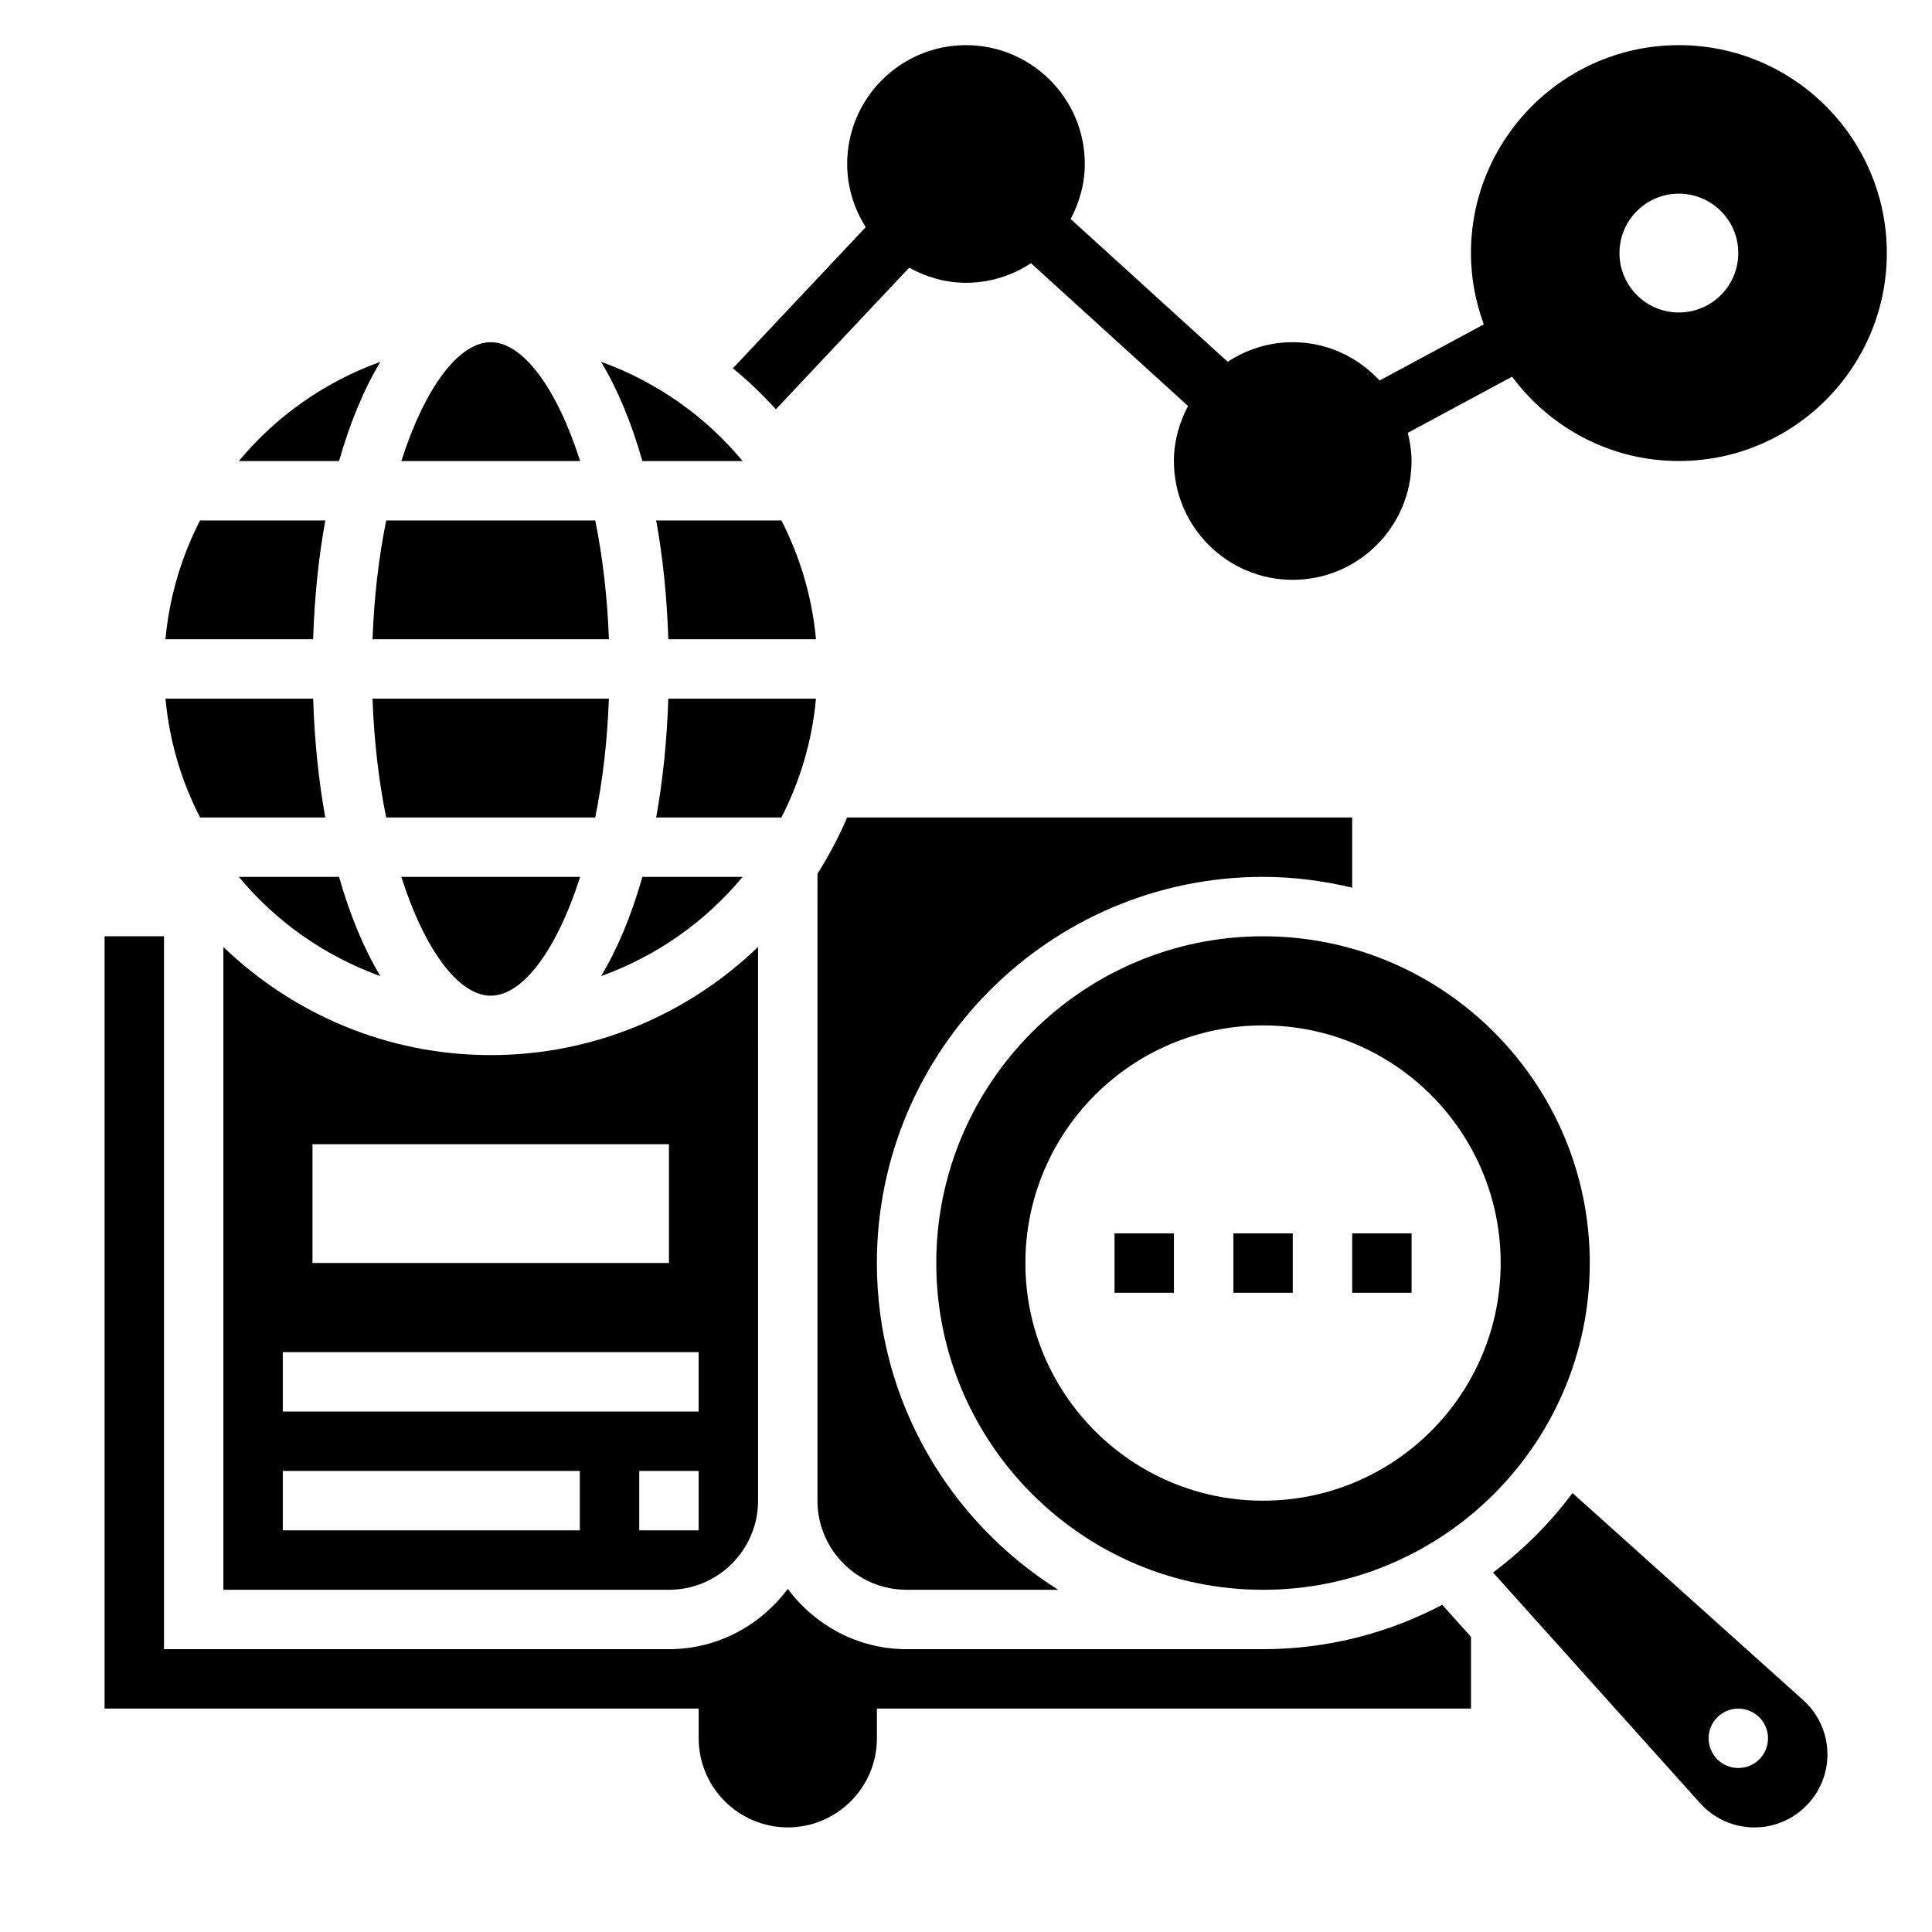
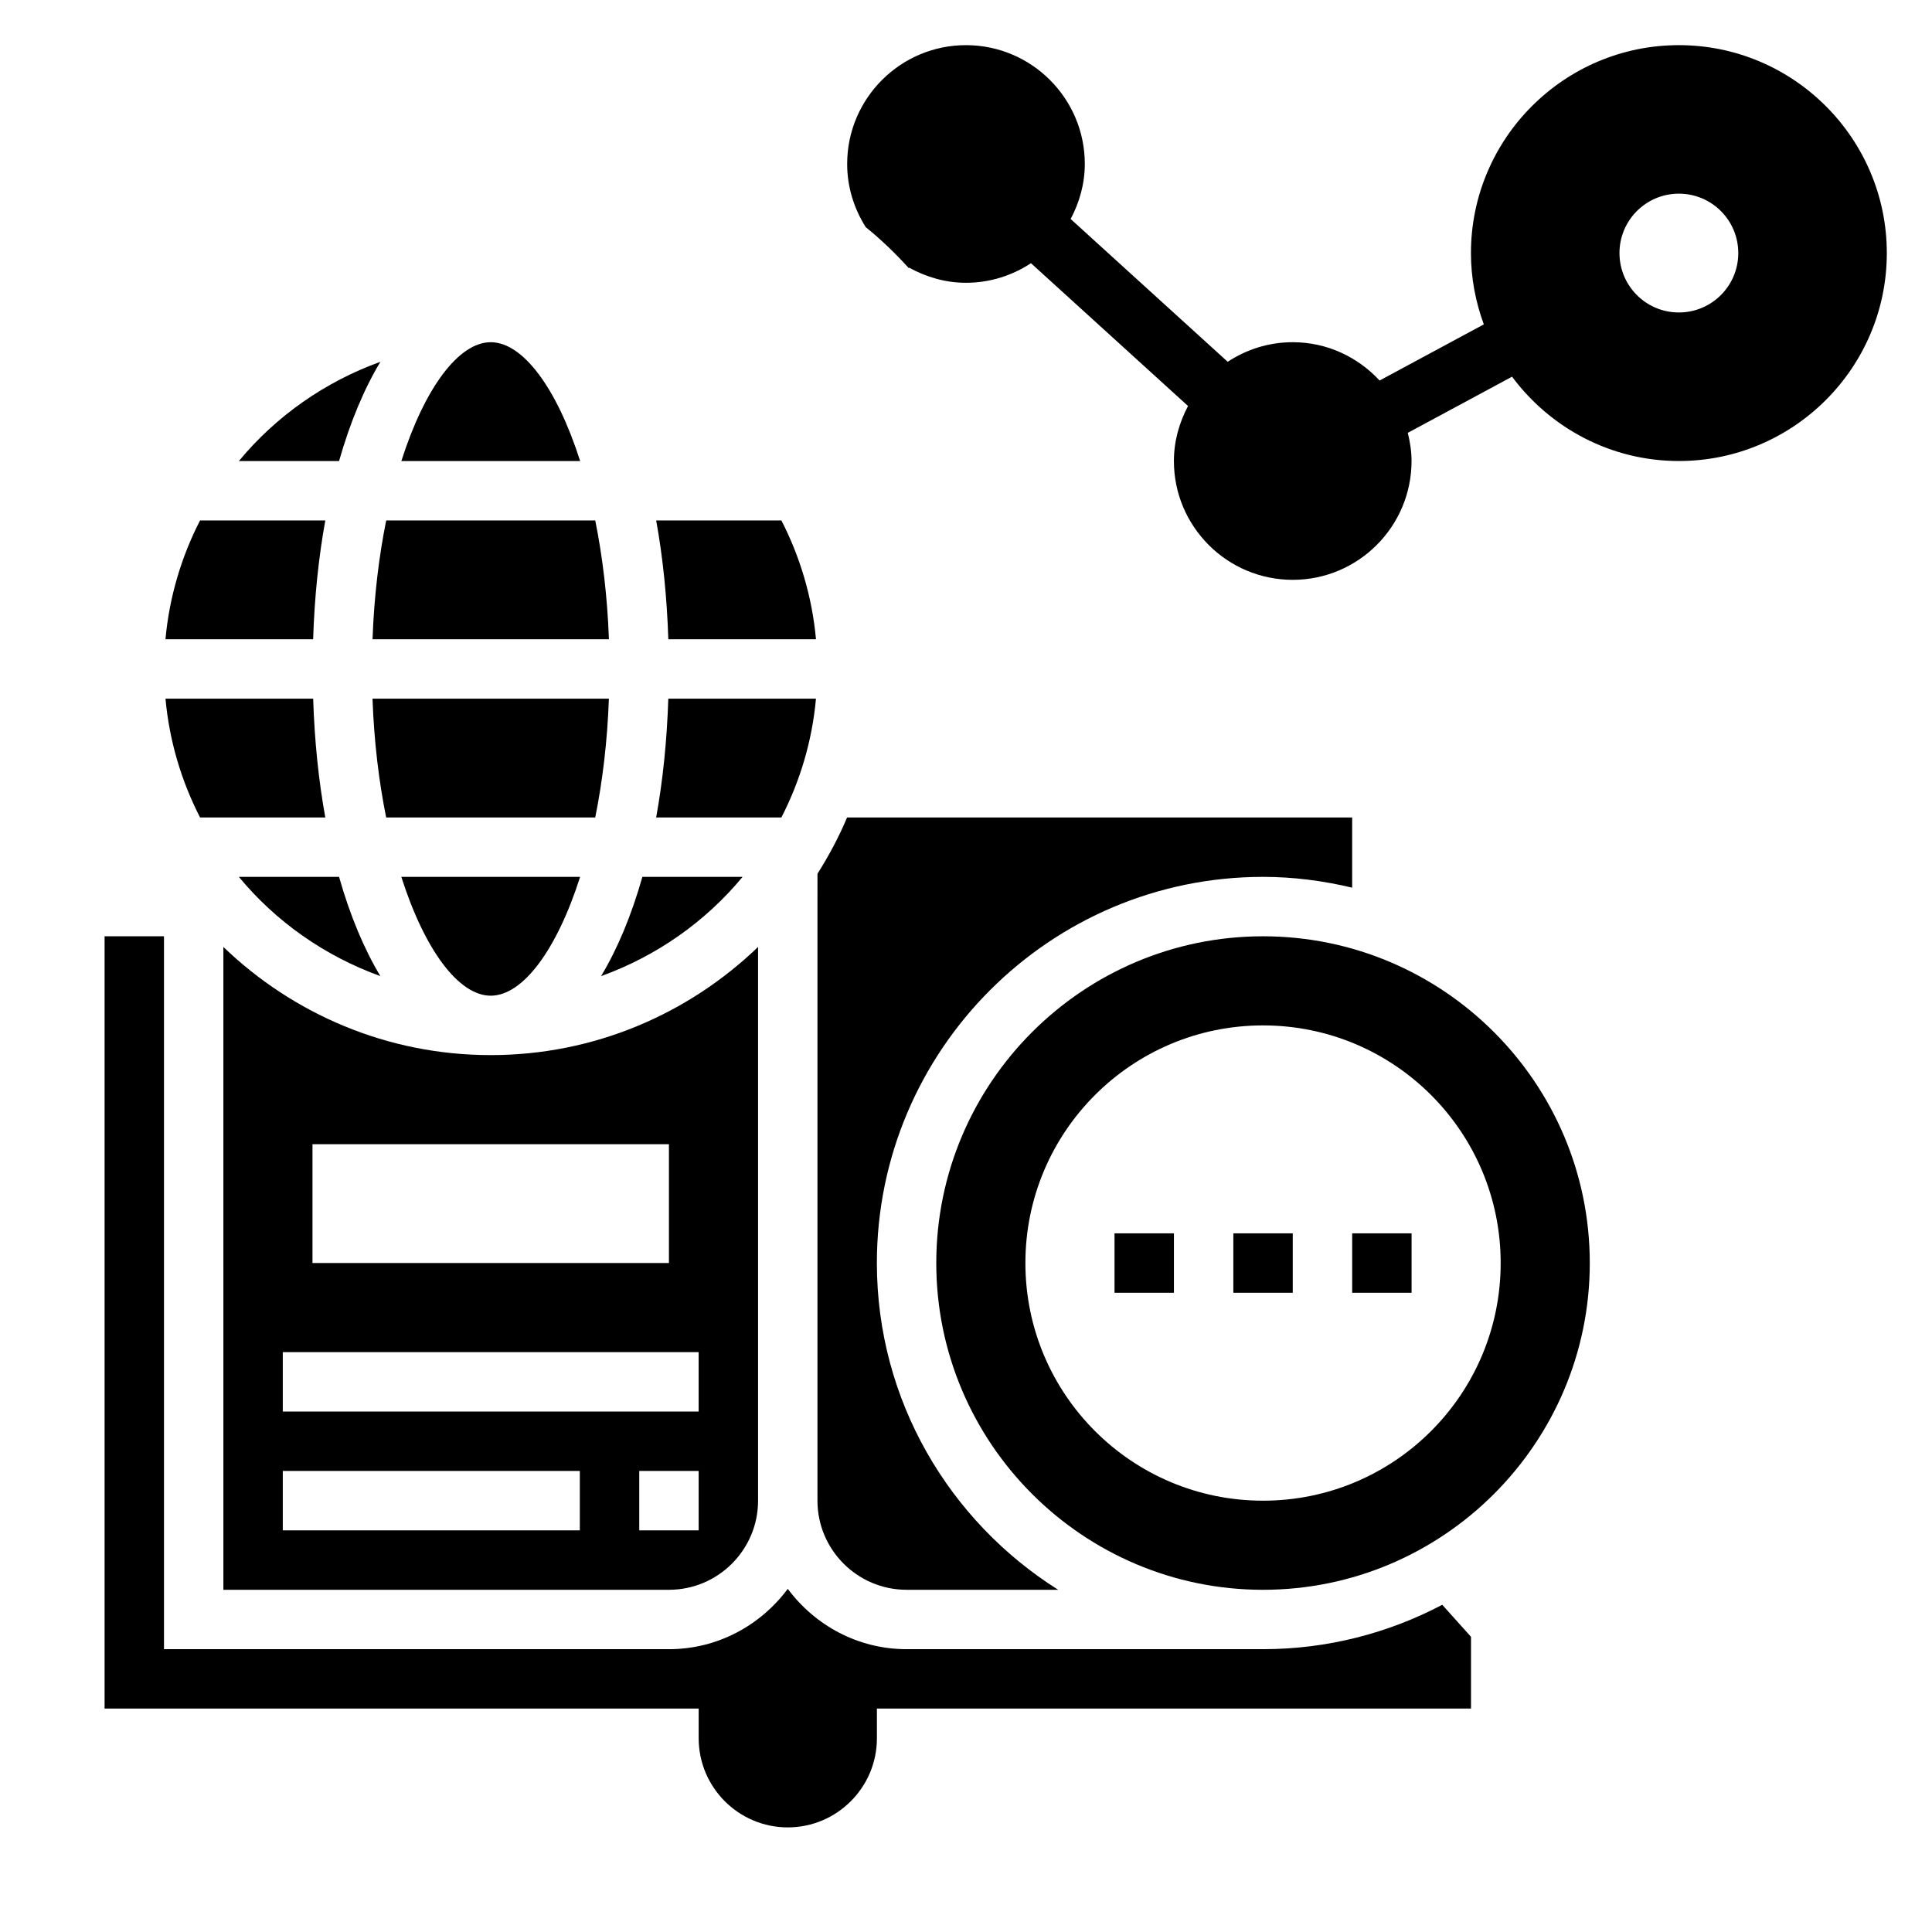
<svg xmlns="http://www.w3.org/2000/svg" fill="#000000" width="800px" height="800px" version="1.1" viewBox="144 144 512 512">
  <g>
-     <path d="m349.62 252.46 35.32-37.52c4.496 2.465 9.574 4 15.055 4 6.359 0 12.273-1.93 17.223-5.188l41.621 37.84c-2.309 4.387-3.742 9.289-3.742 14.582 0 17.367 14.121 31.488 31.488 31.488 17.367 0 31.488-14.121 31.488-31.488 0-2.59-0.402-5.062-0.992-7.469l27.629-14.879c10.055 13.52 26.105 22.348 44.211 22.348 30.379 0 55.105-24.727 55.105-55.105 0-30.379-24.727-55.105-55.105-55.105-30.379 0-55.105 24.727-55.105 55.105 0 6.644 1.242 12.988 3.41 18.895l-27.621 14.879c-5.754-6.215-13.91-10.156-23.02-10.156-6.367 0-12.273 1.93-17.23 5.188l-41.621-37.84c2.316-4.379 3.75-9.293 3.75-14.582 0-17.367-14.121-31.488-31.488-31.488s-31.488 14.121-31.488 31.488c0 6.164 1.852 11.879 4.922 16.742l-35.219 37.414c4.09 3.301 7.867 6.961 11.41 10.852zm239.3-57.137c8.699 0 15.742 7.047 15.742 15.742 0 8.699-7.047 15.742-15.742 15.742-8.699 0-15.742-7.047-15.742-15.742 0-8.695 7.043-15.742 15.742-15.742z" />
+     <path d="m349.62 252.46 35.32-37.52c4.496 2.465 9.574 4 15.055 4 6.359 0 12.273-1.93 17.223-5.188l41.621 37.84c-2.309 4.387-3.742 9.289-3.742 14.582 0 17.367 14.121 31.488 31.488 31.488 17.367 0 31.488-14.121 31.488-31.488 0-2.59-0.402-5.062-0.992-7.469l27.629-14.879c10.055 13.52 26.105 22.348 44.211 22.348 30.379 0 55.105-24.727 55.105-55.105 0-30.379-24.727-55.105-55.105-55.105-30.379 0-55.105 24.727-55.105 55.105 0 6.644 1.242 12.988 3.41 18.895l-27.621 14.879c-5.754-6.215-13.91-10.156-23.02-10.156-6.367 0-12.273 1.93-17.23 5.188l-41.621-37.84c2.316-4.379 3.75-9.293 3.75-14.582 0-17.367-14.121-31.488-31.488-31.488s-31.488 14.121-31.488 31.488c0 6.164 1.852 11.879 4.922 16.742c4.09 3.301 7.867 6.961 11.41 10.852zm239.3-57.137c8.699 0 15.742 7.047 15.742 15.742 0 8.699-7.047 15.742-15.742 15.742-8.699 0-15.742-7.047-15.742-15.742 0-8.695 7.043-15.742 15.742-15.742z" />
    <path d="m274.05 407.87c8.461 0 17.477-12.02 23.688-31.488h-47.383c6.219 19.469 15.23 31.488 23.695 31.488z" />
    <path d="m207.3 376.38c9.809 11.863 22.758 20.98 37.504 26.301-4.352-7.234-8.055-16.105-10.949-26.301z" />
    <path d="m203.2 565.31h118.08c13.02 0 23.617-10.598 23.617-23.617l-0.004-146.74c-18.406 17.703-43.352 28.66-70.848 28.66s-52.445-10.957-70.848-28.66zm125.95-15.746h-15.742v-15.742h15.742zm-102.34-102.34h94.465v31.488h-94.465zm-7.871 55.105h110.21v15.742h-110.21zm0 31.488h78.719v15.742h-78.719z" />
    <path d="m565.31 478.72c0-47.742-38.848-86.594-86.594-86.594-47.742 0-86.594 38.848-86.594 86.594 0 47.742 38.848 86.594 86.594 86.594 47.742 0 86.594-38.852 86.594-86.594zm-149.57 0c0-34.777 28.199-62.977 62.977-62.977s62.977 28.199 62.977 62.977-28.199 62.977-62.977 62.977-62.977-28.199-62.977-62.977z" />
    <path d="m340.79 376.38h-26.551c-2.898 10.195-6.59 19.066-10.949 26.301 14.742-5.32 27.684-14.438 37.5-26.301z" />
    <path d="m376.38 478.72c0-56.426 45.91-102.34 102.34-102.34 8.141 0 16.02 1.055 23.617 2.859v-18.605h-133.85c-2.188 5.227-4.863 10.18-7.848 14.926l-0.004 8.691v157.44c0 13.02 10.598 23.617 23.617 23.617h40.18c-28.805-18.129-48.051-50.121-48.051-86.594z" />
    <path d="m351.08 281.92h-33.188c1.77 9.738 2.859 20.316 3.219 31.488h39.133c-1.023-11.258-4.238-21.875-9.164-31.488z" />
    <path d="m246.34 360.64h55.402c1.922-9.516 3.211-20.098 3.621-31.488h-62.645c0.41 11.395 1.699 21.973 3.621 31.488z" />
    <path d="m478.72 581.05h-94.465c-12.918 0-24.309-6.344-31.488-15.988-7.18 9.645-18.57 15.988-31.488 15.988h-133.82v-188.93h-15.742v204.67h157.44v7.871c0 13.02 10.598 23.617 23.617 23.617s23.617-10.598 23.617-23.617v-7.871h157.44v-19.02l-7.621-8.484c-14.215 7.481-30.352 11.762-47.488 11.762z" />
    <path d="m230.21 360.64c-1.77-9.738-2.859-20.316-3.219-31.488h-39.133c1.023 11.258 4.227 21.875 9.164 31.488z" />
    <path d="m230.21 281.92h-33.195c-4.93 9.613-8.141 20.23-9.164 31.488h39.133c0.359-11.172 1.457-21.75 3.227-31.488z" />
-     <path d="m560.73 539.67c-5.969 8.004-13.051 15.09-21.059 21.059l54.875 61.133c3.66 4.086 8.91 6.426 14.398 6.426 10.66 0 19.344-8.684 19.344-19.344 0-5.488-2.34-10.738-6.414-14.391zm43.941 72.871c-4.344 0-7.871-3.527-7.871-7.871s3.527-7.871 7.871-7.871 7.871 3.527 7.871 7.871-3.527 7.871-7.871 7.871z" />
    <path d="m360.24 329.15h-39.133c-0.363 11.172-1.449 21.75-3.219 31.488h33.188c4.934-9.609 8.148-20.23 9.164-31.488z" />
    <path d="m244.81 239.88c-14.75 5.32-27.691 14.438-37.508 26.301h26.551c2.906-10.195 6.598-19.066 10.957-26.301z" />
    <path d="m305.37 313.41c-0.41-11.391-1.707-21.973-3.621-31.488h-55.402c-1.922 9.516-3.211 20.098-3.621 31.488z" />
-     <path d="m340.79 266.18c-9.809-11.863-22.758-20.98-37.504-26.301 4.352 7.234 8.055 16.105 10.949 26.301z" />
    <path d="m274.05 234.69c-8.461 0-17.477 12.02-23.688 31.488h47.383c-6.219-19.469-15.234-31.488-23.695-31.488z" />
    <path d="m502.34 470.85h15.742v15.742h-15.742z" />
    <path d="m470.85 470.85h15.742v15.742h-15.742z" />
    <path d="m439.36 470.85h15.742v15.742h-15.742z" />
  </g>
</svg>